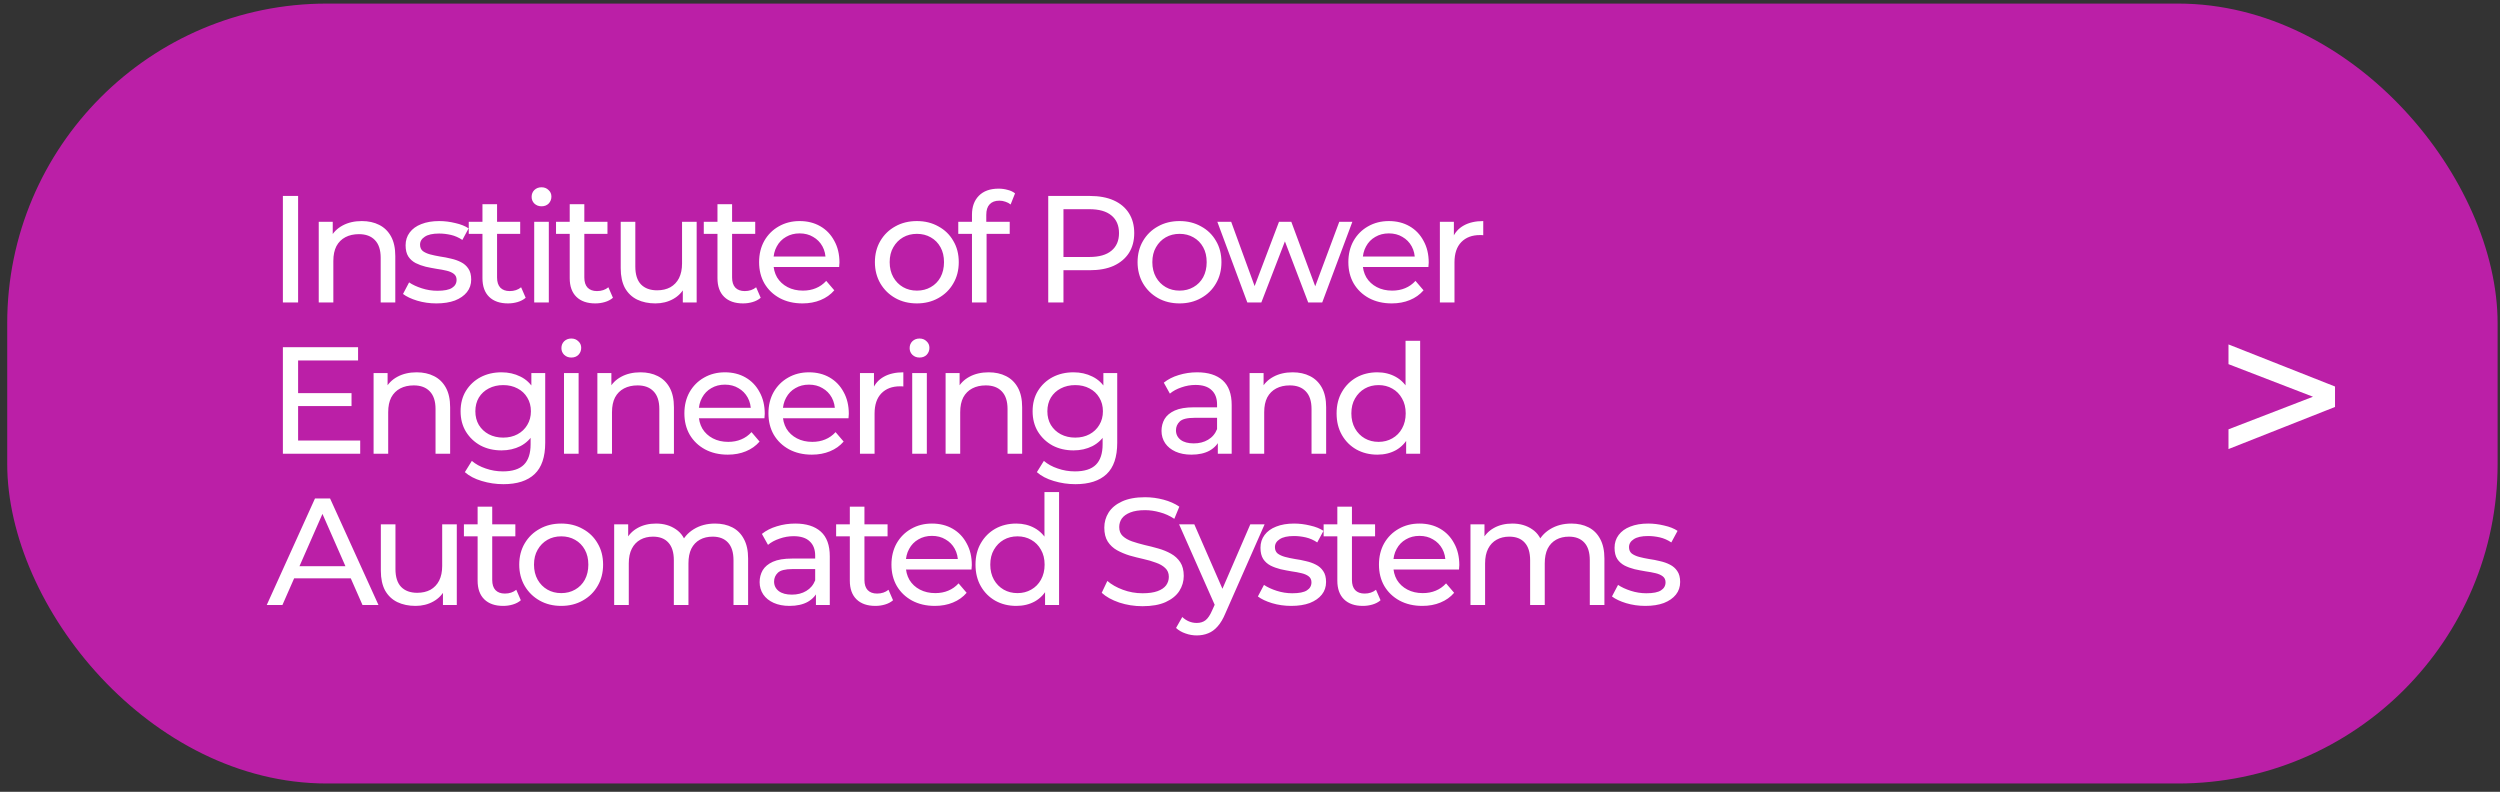
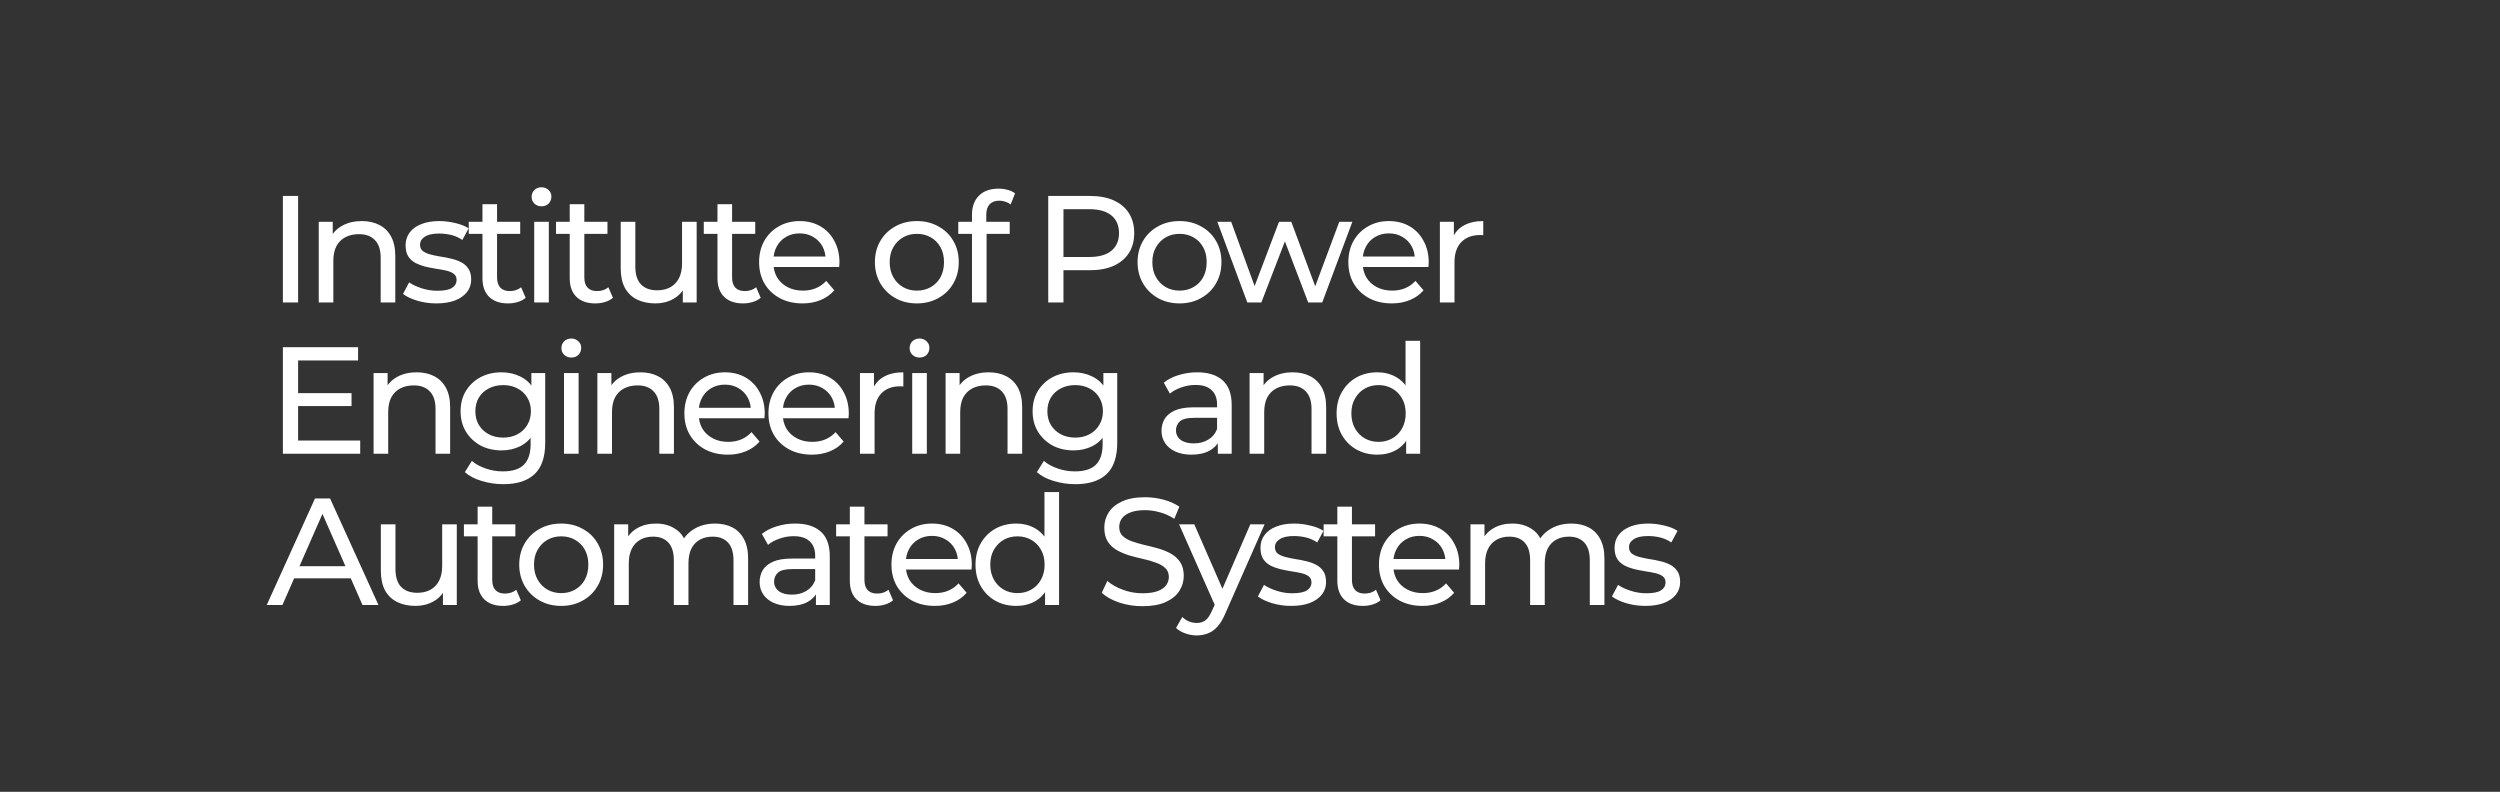
<svg xmlns="http://www.w3.org/2000/svg" width="281" height="89" viewBox="0 0 281 89" fill="none">
  <rect x="0" y="0" width="281" height="89" fill="#333333" stroke="none" />
-   <rect x="0.812" y="0.403" width="279.919" height="87.662" rx="35.925" fill="#BB1FA7" />
  <path d="M31.796 34V22.025H33.507V34H31.796ZM40.668 24.848C41.409 24.848 42.059 24.99 42.618 25.275C43.188 25.56 43.633 25.994 43.952 26.575C44.272 27.157 44.431 27.893 44.431 28.782V34H42.789V28.97C42.789 28.092 42.572 27.431 42.139 26.986C41.717 26.541 41.118 26.319 40.343 26.319C39.761 26.319 39.253 26.433 38.82 26.661C38.387 26.889 38.05 27.226 37.811 27.67C37.583 28.115 37.468 28.668 37.468 29.33V34H35.826V24.933H37.4V27.38L37.144 26.729C37.44 26.136 37.896 25.674 38.512 25.344C39.128 25.013 39.846 24.848 40.668 24.848ZM49.044 34.103C48.292 34.103 47.573 34 46.889 33.795C46.216 33.589 45.686 33.339 45.298 33.042L45.982 31.742C46.37 32.004 46.849 32.227 47.419 32.409C47.989 32.592 48.571 32.683 49.164 32.683C49.928 32.683 50.476 32.574 50.806 32.358C51.149 32.141 51.32 31.839 51.32 31.451C51.32 31.166 51.217 30.944 51.012 30.784C50.806 30.624 50.533 30.504 50.191 30.425C49.86 30.345 49.489 30.276 49.079 30.219C48.668 30.151 48.258 30.071 47.847 29.98C47.436 29.877 47.06 29.74 46.718 29.569C46.376 29.387 46.102 29.142 45.897 28.834C45.691 28.514 45.589 28.092 45.589 27.568C45.589 27.02 45.743 26.541 46.051 26.131C46.359 25.72 46.792 25.406 47.351 25.19C47.921 24.962 48.594 24.848 49.37 24.848C49.963 24.848 50.561 24.922 51.166 25.07C51.782 25.207 52.283 25.406 52.671 25.669L51.97 26.969C51.559 26.695 51.132 26.507 50.687 26.404C50.242 26.302 49.797 26.25 49.352 26.25C48.634 26.25 48.098 26.37 47.744 26.61C47.391 26.838 47.214 27.134 47.214 27.499C47.214 27.807 47.317 28.047 47.522 28.218C47.739 28.377 48.012 28.503 48.343 28.594C48.685 28.685 49.062 28.765 49.472 28.834C49.883 28.891 50.293 28.97 50.704 29.073C51.114 29.164 51.485 29.296 51.816 29.467C52.158 29.638 52.432 29.877 52.637 30.185C52.854 30.493 52.962 30.904 52.962 31.417C52.962 31.964 52.802 32.438 52.483 32.837C52.164 33.236 51.713 33.55 51.132 33.778C50.55 33.994 49.854 34.103 49.044 34.103ZM57.102 34.103C56.189 34.103 55.482 33.857 54.98 33.367C54.478 32.877 54.228 32.175 54.228 31.263V22.949H55.87V31.194C55.87 31.685 55.99 32.061 56.229 32.324C56.48 32.586 56.834 32.717 57.29 32.717C57.803 32.717 58.231 32.574 58.573 32.289L59.086 33.47C58.835 33.686 58.533 33.846 58.179 33.949C57.837 34.051 57.478 34.103 57.102 34.103ZM52.688 26.285V24.933H58.47V26.285H52.688ZM60.045 34V24.933H61.687V34H60.045ZM60.866 23.188C60.547 23.188 60.279 23.085 60.062 22.88C59.857 22.675 59.754 22.424 59.754 22.128C59.754 21.82 59.857 21.563 60.062 21.358C60.279 21.152 60.547 21.05 60.866 21.05C61.186 21.05 61.448 21.152 61.653 21.358C61.87 21.552 61.978 21.797 61.978 22.093C61.978 22.401 61.876 22.663 61.67 22.88C61.465 23.085 61.197 23.188 60.866 23.188ZM66.91 34.103C65.998 34.103 65.291 33.857 64.789 33.367C64.287 32.877 64.036 32.175 64.036 31.263V22.949H65.678V31.194C65.678 31.685 65.798 32.061 66.038 32.324C66.289 32.586 66.642 32.717 67.098 32.717C67.612 32.717 68.039 32.574 68.382 32.289L68.895 33.47C68.644 33.686 68.342 33.846 67.988 33.949C67.646 34.051 67.287 34.103 66.91 34.103ZM62.497 26.285V24.933H68.279V26.285H62.497ZM73.669 34.103C72.893 34.103 72.209 33.96 71.616 33.675C71.034 33.39 70.578 32.956 70.247 32.375C69.928 31.782 69.768 31.04 69.768 30.151V24.933H71.41V29.963C71.41 30.852 71.621 31.519 72.043 31.964C72.477 32.409 73.081 32.631 73.857 32.631C74.427 32.631 74.923 32.517 75.345 32.289C75.767 32.05 76.092 31.708 76.32 31.263C76.548 30.807 76.662 30.259 76.662 29.62V24.933H78.305V34H76.748V31.554L77.005 32.204C76.708 32.808 76.263 33.276 75.67 33.606C75.077 33.937 74.41 34.103 73.669 34.103ZM83.518 34.103C82.606 34.103 81.899 33.857 81.397 33.367C80.895 32.877 80.644 32.175 80.644 31.263V22.949H82.287V31.194C82.287 31.685 82.406 32.061 82.646 32.324C82.897 32.586 83.25 32.717 83.707 32.717C84.22 32.717 84.647 32.574 84.99 32.289L85.503 33.47C85.252 33.686 84.95 33.846 84.596 33.949C84.254 34.051 83.895 34.103 83.518 34.103ZM79.105 26.285V24.933H84.887V26.285H79.105ZM90.198 34.103C89.229 34.103 88.374 33.903 87.632 33.504C86.903 33.105 86.332 32.557 85.922 31.862C85.522 31.166 85.323 30.367 85.323 29.467C85.323 28.566 85.517 27.767 85.905 27.072C86.304 26.376 86.846 25.834 87.53 25.446C88.225 25.047 89.007 24.848 89.874 24.848C90.752 24.848 91.527 25.041 92.2 25.429C92.873 25.817 93.398 26.364 93.774 27.072C94.162 27.767 94.356 28.583 94.356 29.518C94.356 29.586 94.35 29.666 94.338 29.757C94.338 29.849 94.333 29.934 94.321 30.014H86.606V28.834H93.466L92.799 29.244C92.81 28.663 92.691 28.144 92.44 27.687C92.189 27.231 91.841 26.878 91.396 26.627C90.963 26.364 90.455 26.233 89.874 26.233C89.303 26.233 88.796 26.364 88.351 26.627C87.906 26.878 87.558 27.237 87.307 27.704C87.056 28.161 86.931 28.685 86.931 29.278V29.552C86.931 30.157 87.068 30.698 87.342 31.177C87.627 31.645 88.02 32.01 88.522 32.272C89.024 32.535 89.6 32.666 90.25 32.666C90.786 32.666 91.271 32.574 91.704 32.392C92.149 32.209 92.537 31.936 92.867 31.571L93.774 32.631C93.363 33.11 92.85 33.475 92.234 33.726C91.63 33.977 90.951 34.103 90.198 34.103ZM103.061 34.103C102.148 34.103 101.339 33.903 100.632 33.504C99.924 33.105 99.366 32.557 98.955 31.862C98.544 31.154 98.339 30.356 98.339 29.467C98.339 28.566 98.544 27.767 98.955 27.072C99.366 26.376 99.924 25.834 100.632 25.446C101.339 25.047 102.148 24.848 103.061 24.848C103.962 24.848 104.766 25.047 105.473 25.446C106.191 25.834 106.75 26.376 107.149 27.072C107.56 27.756 107.765 28.554 107.765 29.467C107.765 30.367 107.56 31.166 107.149 31.862C106.75 32.557 106.191 33.105 105.473 33.504C104.766 33.903 103.962 34.103 103.061 34.103ZM103.061 32.666C103.642 32.666 104.161 32.535 104.618 32.272C105.085 32.01 105.45 31.639 105.712 31.16C105.975 30.67 106.106 30.105 106.106 29.467C106.106 28.817 105.975 28.258 105.712 27.79C105.45 27.311 105.085 26.94 104.618 26.678C104.161 26.416 103.642 26.285 103.061 26.285C102.479 26.285 101.96 26.416 101.504 26.678C101.048 26.94 100.683 27.311 100.409 27.79C100.135 28.258 99.999 28.817 99.999 29.467C99.999 30.105 100.135 30.67 100.409 31.16C100.683 31.639 101.048 32.01 101.504 32.272C101.96 32.535 102.479 32.666 103.061 32.666ZM109.25 34V24.129C109.25 23.239 109.506 22.532 110.019 22.008C110.544 21.472 111.285 21.204 112.243 21.204C112.597 21.204 112.933 21.249 113.253 21.341C113.584 21.42 113.863 21.552 114.091 21.734L113.595 22.983C113.424 22.846 113.23 22.743 113.013 22.675C112.797 22.595 112.568 22.555 112.329 22.555C111.85 22.555 111.485 22.692 111.234 22.966C110.983 23.228 110.858 23.622 110.858 24.146V25.361L110.892 26.113V34H109.25ZM107.71 26.285V24.933H113.492V26.285H107.71ZM117.822 34V22.025H122.492C123.542 22.025 124.437 22.19 125.178 22.521C125.919 22.852 126.49 23.331 126.889 23.958C127.288 24.585 127.488 25.332 127.488 26.199C127.488 27.066 127.288 27.813 126.889 28.44C126.49 29.056 125.919 29.535 125.178 29.877C124.437 30.208 123.542 30.373 122.492 30.373H118.763L119.533 29.569V34H117.822ZM119.533 29.74L118.763 28.885H122.441C123.536 28.885 124.363 28.651 124.922 28.183C125.492 27.716 125.777 27.054 125.777 26.199C125.777 25.344 125.492 24.682 124.922 24.215C124.363 23.747 123.536 23.513 122.441 23.513H118.763L119.533 22.658V29.74ZM132.585 34.103C131.673 34.103 130.863 33.903 130.156 33.504C129.449 33.105 128.89 32.557 128.479 31.862C128.069 31.154 127.863 30.356 127.863 29.467C127.863 28.566 128.069 27.767 128.479 27.072C128.89 26.376 129.449 25.834 130.156 25.446C130.863 25.047 131.673 24.848 132.585 24.848C133.486 24.848 134.29 25.047 134.997 25.446C135.716 25.834 136.274 26.376 136.674 27.072C137.084 27.756 137.29 28.554 137.29 29.467C137.29 30.367 137.084 31.166 136.674 31.862C136.274 32.557 135.716 33.105 134.997 33.504C134.29 33.903 133.486 34.103 132.585 34.103ZM132.585 32.666C133.167 32.666 133.686 32.535 134.142 32.272C134.609 32.01 134.974 31.639 135.237 31.16C135.499 30.67 135.63 30.105 135.63 29.467C135.63 28.817 135.499 28.258 135.237 27.79C134.974 27.311 134.609 26.94 134.142 26.678C133.686 26.416 133.167 26.285 132.585 26.285C132.003 26.285 131.484 26.416 131.028 26.678C130.572 26.94 130.207 27.311 129.933 27.79C129.66 28.258 129.523 28.817 129.523 29.467C129.523 30.105 129.66 30.67 129.933 31.16C130.207 31.639 130.572 32.01 131.028 32.272C131.484 32.535 132.003 32.666 132.585 32.666ZM140.2 34L136.83 24.933H138.386L141.38 33.145H140.645L143.758 24.933H145.144L148.189 33.145H147.47L150.533 24.933H152.004L148.617 34H147.043L144.186 26.507H144.665L141.774 34H140.2ZM156.431 34.103C155.461 34.103 154.606 33.903 153.864 33.504C153.135 33.105 152.564 32.557 152.154 31.862C151.755 31.166 151.555 30.367 151.555 29.467C151.555 28.566 151.749 27.767 152.137 27.072C152.536 26.376 153.078 25.834 153.762 25.446C154.458 25.047 155.239 24.848 156.106 24.848C156.984 24.848 157.759 25.041 158.432 25.429C159.105 25.817 159.63 26.364 160.006 27.072C160.394 27.767 160.588 28.583 160.588 29.518C160.588 29.586 160.582 29.666 160.571 29.757C160.571 29.849 160.565 29.934 160.553 30.014H152.838V28.834H159.698L159.031 29.244C159.042 28.663 158.923 28.144 158.672 27.687C158.421 27.231 158.073 26.878 157.628 26.627C157.195 26.364 156.687 26.233 156.106 26.233C155.535 26.233 155.028 26.364 154.583 26.627C154.138 26.878 153.79 27.237 153.539 27.704C153.289 28.161 153.163 28.685 153.163 29.278V29.552C153.163 30.157 153.3 30.698 153.574 31.177C153.859 31.645 154.252 32.01 154.754 32.272C155.256 32.535 155.832 32.666 156.482 32.666C157.018 32.666 157.503 32.574 157.936 32.392C158.381 32.209 158.769 31.936 159.099 31.571L160.006 32.631C159.595 33.11 159.082 33.475 158.466 33.726C157.862 33.977 157.183 34.103 156.431 34.103ZM161.842 34V24.933H163.416V27.397L163.262 26.781C163.513 26.153 163.935 25.674 164.528 25.344C165.121 25.013 165.851 24.848 166.717 24.848V26.439C166.649 26.427 166.58 26.422 166.512 26.422C166.455 26.422 166.398 26.422 166.341 26.422C165.463 26.422 164.767 26.684 164.254 27.208C163.741 27.733 163.484 28.491 163.484 29.484V34H161.842ZM33.353 44.191H39.512V45.645H33.353V44.191ZM33.507 49.512H40.487V51H31.796V39.025H40.247V40.513H33.507V49.512ZM46.832 41.848C47.574 41.848 48.224 41.99 48.782 42.275C49.353 42.56 49.797 42.994 50.117 43.575C50.436 44.157 50.596 44.893 50.596 45.782V51H48.954V45.97C48.954 45.092 48.737 44.431 48.303 43.986C47.882 43.541 47.283 43.319 46.507 43.319C45.926 43.319 45.418 43.433 44.985 43.661C44.551 43.889 44.215 44.225 43.975 44.67C43.747 45.115 43.633 45.668 43.633 46.33V51H41.991V41.933H43.565V44.38L43.308 43.729C43.605 43.136 44.061 42.674 44.677 42.344C45.293 42.013 46.011 41.848 46.832 41.848ZM56.578 54.422C55.745 54.422 54.935 54.302 54.148 54.062C53.373 53.834 52.74 53.503 52.249 53.07L53.036 51.804C53.459 52.169 53.977 52.454 54.593 52.659C55.209 52.876 55.853 52.984 56.526 52.984C57.598 52.984 58.385 52.733 58.887 52.232C59.389 51.73 59.64 50.966 59.64 49.939V48.023L59.811 46.227L59.725 44.414V41.933H61.282V49.768C61.282 51.365 60.883 52.54 60.085 53.292C59.286 54.045 58.117 54.422 56.578 54.422ZM56.372 50.624C55.494 50.624 54.707 50.441 54.012 50.076C53.327 49.7 52.78 49.181 52.369 48.519C51.97 47.858 51.77 47.094 51.77 46.227C51.77 45.349 51.97 44.585 52.369 43.935C52.78 43.273 53.327 42.76 54.012 42.395C54.707 42.03 55.494 41.848 56.372 41.848C57.148 41.848 57.855 42.007 58.494 42.327C59.132 42.635 59.64 43.114 60.016 43.764C60.404 44.414 60.598 45.235 60.598 46.227C60.598 47.208 60.404 48.023 60.016 48.673C59.64 49.324 59.132 49.814 58.494 50.145C57.855 50.464 57.148 50.624 56.372 50.624ZM56.561 49.187C57.165 49.187 57.701 49.061 58.169 48.81C58.636 48.559 59.001 48.212 59.264 47.767C59.537 47.322 59.674 46.809 59.674 46.227C59.674 45.645 59.537 45.132 59.264 44.687C59.001 44.243 58.636 43.901 58.169 43.661C57.701 43.41 57.165 43.285 56.561 43.285C55.956 43.285 55.414 43.41 54.935 43.661C54.468 43.901 54.097 44.243 53.823 44.687C53.561 45.132 53.43 45.645 53.43 46.227C53.43 46.809 53.561 47.322 53.823 47.767C54.097 48.212 54.468 48.559 54.935 48.81C55.414 49.061 55.956 49.187 56.561 49.187ZM63.394 51V41.933H65.036V51H63.394ZM64.215 40.188C63.896 40.188 63.628 40.086 63.411 39.88C63.206 39.675 63.103 39.424 63.103 39.127C63.103 38.82 63.206 38.563 63.411 38.358C63.628 38.152 63.896 38.05 64.215 38.05C64.534 38.05 64.797 38.152 65.002 38.358C65.219 38.552 65.327 38.797 65.327 39.093C65.327 39.401 65.224 39.663 65.019 39.88C64.814 40.086 64.546 40.188 64.215 40.188ZM71.987 41.848C72.728 41.848 73.378 41.99 73.937 42.275C74.507 42.56 74.952 42.994 75.271 43.575C75.591 44.157 75.75 44.893 75.75 45.782V51H74.108V45.97C74.108 45.092 73.891 44.431 73.458 43.986C73.036 43.541 72.437 43.319 71.662 43.319C71.08 43.319 70.573 43.433 70.139 43.661C69.706 43.889 69.369 44.225 69.13 44.67C68.902 45.115 68.788 45.668 68.788 46.33V51H67.145V41.933H68.719V44.38L68.463 43.729C68.759 43.136 69.215 42.674 69.831 42.344C70.447 42.013 71.166 41.848 71.987 41.848ZM81.801 51.103C80.831 51.103 79.976 50.903 79.234 50.504C78.505 50.105 77.934 49.557 77.524 48.862C77.125 48.166 76.925 47.367 76.925 46.467C76.925 45.566 77.119 44.767 77.507 44.072C77.906 43.376 78.448 42.834 79.132 42.446C79.828 42.047 80.609 41.848 81.475 41.848C82.354 41.848 83.129 42.041 83.802 42.429C84.475 42.817 85 43.364 85.376 44.072C85.764 44.767 85.958 45.583 85.958 46.518C85.958 46.586 85.952 46.666 85.941 46.757C85.941 46.849 85.935 46.934 85.923 47.014H78.208V45.834H85.068L84.401 46.244C84.412 45.663 84.293 45.144 84.042 44.687C83.791 44.231 83.443 43.878 82.998 43.627C82.565 43.364 82.057 43.233 81.475 43.233C80.905 43.233 80.398 43.364 79.953 43.627C79.508 43.878 79.16 44.237 78.909 44.705C78.659 45.161 78.533 45.685 78.533 46.278V46.552C78.533 47.157 78.67 47.698 78.944 48.177C79.229 48.645 79.622 49.01 80.124 49.272C80.626 49.535 81.202 49.666 81.852 49.666C82.388 49.666 82.873 49.574 83.306 49.392C83.751 49.209 84.139 48.936 84.469 48.571L85.376 49.631C84.965 50.11 84.452 50.475 83.836 50.726C83.232 50.977 82.553 51.103 81.801 51.103ZM91.249 51.103C90.28 51.103 89.424 50.903 88.683 50.504C87.953 50.105 87.383 49.557 86.972 48.862C86.573 48.166 86.373 47.367 86.373 46.467C86.373 45.566 86.567 44.767 86.955 44.072C87.354 43.376 87.896 42.834 88.58 42.446C89.276 42.047 90.057 41.848 90.924 41.848C91.802 41.848 92.578 42.041 93.251 42.429C93.924 42.817 94.448 43.364 94.825 44.072C95.212 44.767 95.406 45.583 95.406 46.518C95.406 46.586 95.4 46.666 95.389 46.757C95.389 46.849 95.383 46.934 95.372 47.014H87.656V45.834H94.516L93.849 46.244C93.861 45.663 93.741 45.144 93.49 44.687C93.239 44.231 92.891 43.878 92.447 43.627C92.013 43.364 91.506 43.233 90.924 43.233C90.354 43.233 89.846 43.364 89.401 43.627C88.957 43.878 88.609 44.237 88.358 44.705C88.107 45.161 87.981 45.685 87.981 46.278V46.552C87.981 47.157 88.118 47.698 88.392 48.177C88.677 48.645 89.071 49.01 89.573 49.272C90.074 49.535 90.65 49.666 91.3 49.666C91.836 49.666 92.321 49.574 92.754 49.392C93.199 49.209 93.587 48.936 93.918 48.571L94.825 49.631C94.414 50.11 93.901 50.475 93.285 50.726C92.68 50.977 92.002 51.103 91.249 51.103ZM96.66 51V41.933H98.234V44.397L98.08 43.781C98.331 43.153 98.753 42.674 99.346 42.344C99.939 42.013 100.669 41.848 101.536 41.848V43.439C101.467 43.427 101.399 43.422 101.33 43.422C101.273 43.422 101.216 43.422 101.159 43.422C100.281 43.422 99.585 43.684 99.072 44.208C98.559 44.733 98.302 45.491 98.302 46.484V51H96.66ZM102.533 51V41.933H104.176V51H102.533ZM103.355 40.188C103.035 40.188 102.767 40.086 102.551 39.88C102.345 39.675 102.243 39.424 102.243 39.127C102.243 38.82 102.345 38.563 102.551 38.358C102.767 38.152 103.035 38.05 103.355 38.05C103.674 38.05 103.936 38.152 104.142 38.358C104.358 38.552 104.467 38.797 104.467 39.093C104.467 39.401 104.364 39.663 104.159 39.88C103.953 40.086 103.685 40.188 103.355 40.188ZM111.126 41.848C111.868 41.848 112.518 41.99 113.077 42.275C113.647 42.56 114.092 42.994 114.411 43.575C114.73 44.157 114.89 44.893 114.89 45.782V51H113.248V45.97C113.248 45.092 113.031 44.431 112.598 43.986C112.176 43.541 111.577 43.319 110.801 43.319C110.22 43.319 109.712 43.433 109.279 43.661C108.845 43.889 108.509 44.225 108.269 44.67C108.041 45.115 107.927 45.668 107.927 46.33V51H106.285V41.933H107.859V44.38L107.602 43.729C107.899 43.136 108.355 42.674 108.971 42.344C109.587 42.013 110.305 41.848 111.126 41.848ZM120.872 54.422C120.039 54.422 119.23 54.302 118.443 54.062C117.667 53.834 117.034 53.503 116.544 53.07L117.331 51.804C117.753 52.169 118.272 52.454 118.887 52.659C119.503 52.876 120.148 52.984 120.82 52.984C121.893 52.984 122.679 52.733 123.181 52.232C123.683 51.73 123.934 50.966 123.934 49.939V48.023L124.105 46.227L124.02 44.414V41.933H125.576V49.768C125.576 51.365 125.177 52.54 124.379 53.292C123.58 54.045 122.411 54.422 120.872 54.422ZM120.667 50.624C119.788 50.624 119.001 50.441 118.306 50.076C117.621 49.7 117.074 49.181 116.663 48.519C116.264 47.858 116.065 47.094 116.065 46.227C116.065 45.349 116.264 44.585 116.663 43.935C117.074 43.273 117.621 42.76 118.306 42.395C119.001 42.03 119.788 41.848 120.667 41.848C121.442 41.848 122.149 42.007 122.788 42.327C123.427 42.635 123.934 43.114 124.31 43.764C124.698 44.414 124.892 45.235 124.892 46.227C124.892 47.208 124.698 48.023 124.31 48.673C123.934 49.324 123.427 49.814 122.788 50.145C122.149 50.464 121.442 50.624 120.667 50.624ZM120.855 49.187C121.459 49.187 121.995 49.061 122.463 48.81C122.93 48.559 123.295 48.212 123.558 47.767C123.831 47.322 123.968 46.809 123.968 46.227C123.968 45.645 123.831 45.132 123.558 44.687C123.295 44.243 122.93 43.901 122.463 43.661C121.995 43.41 121.459 43.285 120.855 43.285C120.25 43.285 119.709 43.41 119.23 43.661C118.762 43.901 118.391 44.243 118.118 44.687C117.855 45.132 117.724 45.645 117.724 46.227C117.724 46.809 117.855 47.322 118.118 47.767C118.391 48.212 118.762 48.559 119.23 48.81C119.709 49.061 120.25 49.187 120.855 49.187ZM136.884 51V49.084L136.798 48.725V45.457C136.798 44.761 136.593 44.225 136.183 43.849C135.783 43.461 135.179 43.267 134.369 43.267C133.833 43.267 133.309 43.359 132.795 43.541C132.282 43.712 131.849 43.946 131.495 44.243L130.811 43.011C131.279 42.635 131.837 42.349 132.487 42.156C133.149 41.95 133.839 41.848 134.557 41.848C135.801 41.848 136.759 42.15 137.431 42.754C138.104 43.359 138.441 44.282 138.441 45.526V51H136.884ZM133.907 51.103C133.234 51.103 132.641 50.989 132.128 50.761C131.626 50.532 131.239 50.219 130.965 49.82C130.691 49.409 130.554 48.947 130.554 48.434C130.554 47.944 130.668 47.499 130.896 47.099C131.136 46.7 131.518 46.381 132.043 46.142C132.579 45.902 133.297 45.782 134.198 45.782H137.072V46.963H134.267C133.445 46.963 132.892 47.099 132.607 47.373C132.322 47.647 132.179 47.978 132.179 48.365C132.179 48.81 132.356 49.169 132.71 49.443C133.063 49.706 133.554 49.837 134.181 49.837C134.797 49.837 135.333 49.7 135.789 49.426C136.257 49.152 136.593 48.753 136.798 48.229L137.124 49.358C136.907 49.894 136.525 50.321 135.977 50.641C135.43 50.949 134.74 51.103 133.907 51.103ZM145.295 41.848C146.036 41.848 146.686 41.99 147.245 42.275C147.815 42.56 148.26 42.994 148.58 43.575C148.899 44.157 149.059 44.893 149.059 45.782V51H147.416V45.97C147.416 45.092 147.2 44.431 146.766 43.986C146.344 43.541 145.745 43.319 144.97 43.319C144.388 43.319 143.881 43.433 143.447 43.661C143.014 43.889 142.678 44.225 142.438 44.67C142.21 45.115 142.096 45.668 142.096 46.33V51H140.454V41.933H142.027V44.38L141.771 43.729C142.067 43.136 142.524 42.674 143.139 42.344C143.755 42.013 144.474 41.848 145.295 41.848ZM154.818 51.103C153.94 51.103 153.153 50.909 152.457 50.521C151.773 50.133 151.231 49.592 150.832 48.896C150.433 48.2 150.233 47.39 150.233 46.467C150.233 45.543 150.433 44.739 150.832 44.054C151.231 43.359 151.773 42.817 152.457 42.429C153.153 42.041 153.94 41.848 154.818 41.848C155.582 41.848 156.272 42.019 156.888 42.361C157.504 42.703 157.994 43.216 158.359 43.901C158.736 44.585 158.924 45.44 158.924 46.467C158.924 47.493 158.741 48.348 158.376 49.033C158.023 49.717 157.538 50.236 156.922 50.589C156.306 50.932 155.605 51.103 154.818 51.103ZM154.955 49.666C155.525 49.666 156.038 49.535 156.494 49.272C156.962 49.01 157.327 48.639 157.589 48.16C157.863 47.67 158 47.105 158 46.467C158 45.816 157.863 45.258 157.589 44.79C157.327 44.311 156.962 43.94 156.494 43.678C156.038 43.416 155.525 43.285 154.955 43.285C154.373 43.285 153.854 43.416 153.398 43.678C152.942 43.94 152.577 44.311 152.303 44.79C152.029 45.258 151.893 45.816 151.893 46.467C151.893 47.105 152.029 47.67 152.303 48.16C152.577 48.639 152.942 49.01 153.398 49.272C153.854 49.535 154.373 49.666 154.955 49.666ZM158.051 51V48.554L158.154 46.45L157.983 44.345V38.306H159.625V51H158.051ZM29.983 68L35.406 56.025H37.099L42.54 68H40.743L35.902 56.983H36.586L31.745 68H29.983ZM32.292 65.006L32.754 63.638H39.495L39.991 65.006H32.292ZM46.708 68.103C45.932 68.103 45.248 67.96 44.655 67.675C44.073 67.39 43.617 66.957 43.286 66.375C42.967 65.782 42.807 65.04 42.807 64.151V58.933H44.45V63.963C44.45 64.852 44.661 65.519 45.083 65.964C45.516 66.409 46.121 66.631 46.896 66.631C47.466 66.631 47.962 66.517 48.385 66.289C48.806 66.05 49.132 65.708 49.36 65.263C49.588 64.807 49.702 64.259 49.702 63.62V58.933H51.344V68H49.787V65.554L50.044 66.204C49.747 66.808 49.303 67.276 48.709 67.606C48.117 67.937 47.449 68.103 46.708 68.103ZM56.558 68.103C55.645 68.103 54.938 67.857 54.436 67.367C53.934 66.877 53.684 66.175 53.684 65.263V56.949H55.326V65.194C55.326 65.685 55.446 66.061 55.685 66.323C55.936 66.586 56.29 66.717 56.746 66.717C57.259 66.717 57.687 66.574 58.029 66.289L58.542 67.47C58.291 67.686 57.989 67.846 57.635 67.949C57.293 68.051 56.934 68.103 56.558 68.103ZM52.144 60.285V58.933H57.926V60.285H52.144ZM63.084 68.103C62.171 68.103 61.362 67.903 60.655 67.504C59.947 67.105 59.389 66.557 58.978 65.862C58.568 65.154 58.362 64.356 58.362 63.467C58.362 62.566 58.568 61.767 58.978 61.072C59.389 60.376 59.947 59.834 60.655 59.446C61.362 59.047 62.171 58.848 63.084 58.848C63.985 58.848 64.789 59.047 65.496 59.446C66.215 59.834 66.773 60.376 67.172 61.072C67.583 61.756 67.788 62.554 67.788 63.467C67.788 64.368 67.583 65.166 67.172 65.862C66.773 66.557 66.215 67.105 65.496 67.504C64.789 67.903 63.985 68.103 63.084 68.103ZM63.084 66.666C63.666 66.666 64.184 66.534 64.641 66.272C65.108 66.01 65.473 65.639 65.736 65.16C65.998 64.67 66.129 64.105 66.129 63.467C66.129 62.816 65.998 62.258 65.736 61.79C65.473 61.311 65.108 60.94 64.641 60.678C64.184 60.416 63.666 60.285 63.084 60.285C62.502 60.285 61.983 60.416 61.527 60.678C61.071 60.94 60.706 61.311 60.432 61.79C60.158 62.258 60.022 62.816 60.022 63.467C60.022 64.105 60.158 64.67 60.432 65.16C60.706 65.639 61.071 66.01 61.527 66.272C61.983 66.534 62.502 66.666 63.084 66.666ZM80.375 58.848C81.105 58.848 81.75 58.99 82.308 59.275C82.867 59.56 83.301 59.994 83.609 60.575C83.928 61.157 84.088 61.893 84.088 62.782V68H82.445V62.97C82.445 62.092 82.24 61.431 81.829 60.986C81.419 60.541 80.843 60.319 80.102 60.319C79.554 60.319 79.075 60.433 78.665 60.661C78.254 60.889 77.935 61.225 77.707 61.67C77.49 62.115 77.382 62.668 77.382 63.33V68H75.739V62.97C75.739 62.092 75.534 61.431 75.123 60.986C74.724 60.541 74.148 60.319 73.395 60.319C72.859 60.319 72.386 60.433 71.976 60.661C71.565 60.889 71.246 61.225 71.018 61.67C70.79 62.115 70.675 62.668 70.675 63.33V68H69.033V58.933H70.607V61.345L70.35 60.729C70.635 60.136 71.075 59.674 71.668 59.344C72.261 59.013 72.951 58.848 73.738 58.848C74.604 58.848 75.352 59.064 75.979 59.498C76.606 59.92 77.017 60.564 77.21 61.431L76.543 61.157C76.817 60.461 77.296 59.903 77.98 59.481C78.665 59.059 79.463 58.848 80.375 58.848ZM91.711 68V66.084L91.626 65.725V62.457C91.626 61.761 91.421 61.225 91.01 60.849C90.611 60.461 90.006 60.267 89.197 60.267C88.66 60.267 88.136 60.359 87.623 60.541C87.109 60.712 86.676 60.946 86.323 61.243L85.638 60.011C86.106 59.635 86.665 59.349 87.315 59.156C87.976 58.95 88.666 58.848 89.385 58.848C90.628 58.848 91.586 59.15 92.259 59.754C92.932 60.359 93.268 61.282 93.268 62.526V68H91.711ZM88.735 68.103C88.062 68.103 87.469 67.989 86.956 67.76C86.454 67.532 86.066 67.219 85.792 66.82C85.519 66.409 85.382 65.947 85.382 65.434C85.382 64.944 85.496 64.499 85.724 64.1C85.963 63.7 86.345 63.381 86.87 63.142C87.406 62.902 88.124 62.782 89.025 62.782H91.9V63.963H89.094C88.273 63.963 87.72 64.1 87.434 64.373C87.149 64.647 87.007 64.978 87.007 65.365C87.007 65.81 87.184 66.169 87.537 66.443C87.891 66.706 88.381 66.837 89.008 66.837C89.624 66.837 90.16 66.7 90.617 66.426C91.084 66.152 91.421 65.753 91.626 65.229L91.951 66.358C91.734 66.894 91.352 67.321 90.805 67.641C90.257 67.949 89.567 68.103 88.735 68.103ZM98.394 68.103C97.482 68.103 96.775 67.857 96.273 67.367C95.771 66.877 95.52 66.175 95.52 65.263V56.949H97.163V65.194C97.163 65.685 97.282 66.061 97.522 66.323C97.773 66.586 98.126 66.717 98.583 66.717C99.096 66.717 99.523 66.574 99.866 66.289L100.379 67.47C100.128 67.686 99.826 67.846 99.472 67.949C99.13 68.051 98.771 68.103 98.394 68.103ZM93.981 60.285V58.933H99.763V60.285H93.981ZM105.075 68.103C104.105 68.103 103.25 67.903 102.508 67.504C101.779 67.105 101.208 66.557 100.798 65.862C100.399 65.166 100.199 64.368 100.199 63.467C100.199 62.566 100.393 61.767 100.781 61.072C101.18 60.376 101.722 59.834 102.406 59.446C103.101 59.047 103.883 58.848 104.75 58.848C105.628 58.848 106.403 59.041 107.076 59.429C107.749 59.817 108.274 60.364 108.65 61.072C109.038 61.767 109.232 62.583 109.232 63.518C109.232 63.586 109.226 63.666 109.215 63.757C109.215 63.849 109.209 63.934 109.197 64.014H101.482V62.834H108.342L107.675 63.244C107.686 62.663 107.567 62.144 107.316 61.687C107.065 61.231 106.717 60.878 106.272 60.627C105.839 60.364 105.331 60.233 104.75 60.233C104.179 60.233 103.672 60.364 103.227 60.627C102.782 60.878 102.434 61.237 102.183 61.705C101.932 62.161 101.807 62.685 101.807 63.278V63.552C101.807 64.157 101.944 64.698 102.218 65.177C102.503 65.645 102.896 66.01 103.398 66.272C103.9 66.534 104.476 66.666 105.126 66.666C105.662 66.666 106.147 66.574 106.58 66.392C107.025 66.209 107.413 65.936 107.743 65.571L108.65 66.631C108.239 67.11 107.726 67.475 107.11 67.726C106.506 67.977 105.827 68.103 105.075 68.103ZM114.232 68.103C113.354 68.103 112.567 67.909 111.871 67.521C111.187 67.133 110.645 66.591 110.246 65.896C109.847 65.2 109.647 64.39 109.647 63.467C109.647 62.543 109.847 61.739 110.246 61.054C110.645 60.359 111.187 59.817 111.871 59.429C112.567 59.041 113.354 58.848 114.232 58.848C114.996 58.848 115.686 59.019 116.302 59.361C116.918 59.703 117.408 60.216 117.773 60.901C118.15 61.585 118.338 62.44 118.338 63.467C118.338 64.493 118.155 65.348 117.79 66.033C117.437 66.717 116.952 67.236 116.336 67.589C115.721 67.932 115.019 68.103 114.232 68.103ZM114.369 66.666C114.939 66.666 115.452 66.534 115.909 66.272C116.376 66.01 116.741 65.639 117.004 65.16C117.277 64.67 117.414 64.105 117.414 63.467C117.414 62.816 117.277 62.258 117.004 61.79C116.741 61.311 116.376 60.94 115.909 60.678C115.452 60.416 114.939 60.285 114.369 60.285C113.787 60.285 113.268 60.416 112.812 60.678C112.356 60.94 111.991 61.311 111.717 61.79C111.444 62.258 111.307 62.816 111.307 63.467C111.307 64.105 111.444 64.67 111.717 65.16C111.991 65.639 112.356 66.01 112.812 66.272C113.268 66.534 113.787 66.666 114.369 66.666ZM117.465 68V65.554L117.568 63.45L117.397 61.345V55.306H119.039V68H117.465ZM128.417 68.137C127.505 68.137 126.633 68 125.8 67.726C124.968 67.441 124.312 67.076 123.833 66.631L124.466 65.297C124.922 65.696 125.504 66.027 126.211 66.289C126.918 66.552 127.653 66.683 128.417 66.683C129.113 66.683 129.678 66.603 130.111 66.443C130.544 66.284 130.864 66.067 131.069 65.793C131.274 65.508 131.377 65.189 131.377 64.835C131.377 64.425 131.24 64.094 130.966 63.843C130.704 63.592 130.356 63.392 129.923 63.244C129.501 63.084 129.033 62.948 128.52 62.834C128.007 62.719 127.488 62.588 126.963 62.44C126.45 62.281 125.977 62.081 125.543 61.841C125.121 61.602 124.779 61.282 124.517 60.883C124.255 60.473 124.124 59.948 124.124 59.309C124.124 58.694 124.283 58.129 124.603 57.616C124.933 57.091 125.435 56.675 126.108 56.367C126.792 56.048 127.659 55.888 128.708 55.888C129.404 55.888 130.094 55.979 130.778 56.162C131.463 56.344 132.056 56.606 132.557 56.949L131.993 58.317C131.48 57.975 130.938 57.73 130.368 57.582C129.797 57.422 129.244 57.342 128.708 57.342C128.035 57.342 127.482 57.428 127.049 57.599C126.616 57.77 126.296 57.998 126.091 58.283C125.897 58.568 125.8 58.888 125.8 59.241C125.8 59.663 125.931 59.999 126.194 60.25C126.467 60.501 126.815 60.701 127.237 60.849C127.67 60.997 128.144 61.134 128.657 61.26C129.17 61.374 129.683 61.505 130.197 61.653C130.721 61.801 131.195 61.995 131.617 62.235C132.05 62.474 132.398 62.794 132.66 63.193C132.922 63.592 133.054 64.105 133.054 64.733C133.054 65.337 132.888 65.901 132.557 66.426C132.227 66.939 131.713 67.356 131.018 67.675C130.333 67.983 129.467 68.137 128.417 68.137ZM134.513 71.421C134.08 71.421 133.658 71.347 133.247 71.199C132.837 71.062 132.483 70.857 132.187 70.583L132.888 69.352C133.116 69.568 133.367 69.734 133.641 69.848C133.915 69.962 134.205 70.019 134.513 70.019C134.912 70.019 135.243 69.916 135.506 69.711C135.768 69.505 136.013 69.141 136.241 68.616L136.806 67.367L136.977 67.162L140.535 58.933H142.143L137.747 68.907C137.484 69.545 137.188 70.047 136.857 70.412C136.538 70.777 136.184 71.034 135.796 71.182C135.409 71.342 134.981 71.421 134.513 71.421ZM136.669 68.291L132.529 58.933H134.24L137.764 67.008L136.669 68.291ZM145.133 68.103C144.38 68.103 143.662 68 142.977 67.795C142.304 67.589 141.774 67.338 141.386 67.042L142.071 65.742C142.458 66.004 142.937 66.227 143.508 66.409C144.078 66.591 144.659 66.683 145.253 66.683C146.017 66.683 146.564 66.574 146.895 66.358C147.237 66.141 147.408 65.839 147.408 65.451C147.408 65.166 147.305 64.944 147.1 64.784C146.895 64.624 146.621 64.504 146.279 64.425C145.948 64.345 145.578 64.276 145.167 64.219C144.756 64.151 144.346 64.071 143.935 63.98C143.525 63.877 143.148 63.74 142.806 63.569C142.464 63.387 142.19 63.142 141.985 62.834C141.78 62.514 141.677 62.092 141.677 61.568C141.677 61.02 141.831 60.541 142.139 60.131C142.447 59.72 142.88 59.406 143.439 59.19C144.009 58.962 144.682 58.848 145.458 58.848C146.051 58.848 146.65 58.922 147.254 59.07C147.87 59.207 148.372 59.406 148.76 59.669L148.058 60.969C147.648 60.695 147.22 60.507 146.775 60.404C146.33 60.302 145.886 60.25 145.441 60.25C144.722 60.25 144.186 60.37 143.833 60.61C143.479 60.838 143.302 61.134 143.302 61.499C143.302 61.807 143.405 62.047 143.61 62.218C143.827 62.377 144.101 62.503 144.431 62.594C144.774 62.685 145.15 62.765 145.56 62.834C145.971 62.891 146.382 62.97 146.792 63.073C147.203 63.164 147.573 63.295 147.904 63.467C148.246 63.638 148.52 63.877 148.725 64.185C148.942 64.493 149.05 64.904 149.05 65.417C149.05 65.964 148.891 66.438 148.571 66.837C148.252 67.236 147.802 67.549 147.22 67.778C146.638 67.994 145.943 68.103 145.133 68.103ZM153.19 68.103C152.278 68.103 151.57 67.857 151.069 67.367C150.567 66.877 150.316 66.175 150.316 65.263V56.949H151.958V65.194C151.958 65.685 152.078 66.061 152.317 66.323C152.568 66.586 152.922 66.717 153.378 66.717C153.891 66.717 154.319 66.574 154.661 66.289L155.174 67.47C154.923 67.686 154.621 67.846 154.268 67.949C153.926 68.051 153.566 68.103 153.19 68.103ZM148.776 60.285V58.933H154.559V60.285H148.776ZM159.87 68.103C158.901 68.103 158.045 67.903 157.304 67.504C156.574 67.105 156.004 66.557 155.593 65.862C155.194 65.166 154.995 64.368 154.995 63.467C154.995 62.566 155.188 61.767 155.576 61.072C155.975 60.376 156.517 59.834 157.201 59.446C157.897 59.047 158.678 58.848 159.545 58.848C160.423 58.848 161.199 59.041 161.872 59.429C162.545 59.817 163.069 60.364 163.446 61.072C163.833 61.767 164.027 62.583 164.027 63.518C164.027 63.586 164.021 63.666 164.01 63.757C164.01 63.849 164.004 63.934 163.993 64.014H156.278V62.834H163.138L162.47 63.244C162.482 62.663 162.362 62.144 162.111 61.687C161.86 61.231 161.512 60.878 161.068 60.627C160.634 60.364 160.127 60.233 159.545 60.233C158.975 60.233 158.467 60.364 158.023 60.627C157.578 60.878 157.23 61.237 156.979 61.705C156.728 62.161 156.603 62.685 156.603 63.278V63.552C156.603 64.157 156.739 64.698 157.013 65.177C157.298 65.645 157.692 66.01 158.194 66.272C158.695 66.534 159.271 66.666 159.921 66.666C160.457 66.666 160.942 66.574 161.376 66.392C161.82 66.209 162.208 65.936 162.539 65.571L163.446 66.631C163.035 67.11 162.522 67.475 161.906 67.726C161.301 67.977 160.623 68.103 159.87 68.103ZM176.623 58.848C177.353 58.848 177.998 58.99 178.557 59.275C179.115 59.56 179.549 59.994 179.857 60.575C180.176 61.157 180.336 61.893 180.336 62.782V68H178.693V62.97C178.693 62.092 178.488 61.431 178.077 60.986C177.667 60.541 177.091 60.319 176.35 60.319C175.802 60.319 175.323 60.433 174.913 60.661C174.502 60.889 174.183 61.225 173.955 61.67C173.738 62.115 173.63 62.668 173.63 63.33V68H171.987V62.97C171.987 62.092 171.782 61.431 171.371 60.986C170.972 60.541 170.396 60.319 169.644 60.319C169.108 60.319 168.634 60.433 168.224 60.661C167.813 60.889 167.494 61.225 167.266 61.67C167.038 62.115 166.924 62.668 166.924 63.33V68H165.281V58.933H166.855V61.345L166.598 60.729C166.884 60.136 167.323 59.674 167.916 59.344C168.509 59.013 169.199 58.848 169.986 58.848C170.853 58.848 171.6 59.064 172.227 59.498C172.854 59.92 173.265 60.564 173.459 61.431L172.791 61.157C173.065 60.461 173.544 59.903 174.228 59.481C174.913 59.059 175.711 58.848 176.623 58.848ZM184.931 68.103C184.179 68.103 183.46 68 182.776 67.795C182.103 67.589 181.573 67.338 181.185 67.042L181.869 65.742C182.257 66.004 182.736 66.227 183.306 66.409C183.876 66.591 184.458 66.683 185.051 66.683C185.815 66.683 186.363 66.574 186.693 66.358C187.036 66.141 187.207 65.839 187.207 65.451C187.207 65.166 187.104 64.944 186.899 64.784C186.693 64.624 186.42 64.504 186.078 64.425C185.747 64.345 185.376 64.276 184.966 64.219C184.555 64.151 184.144 64.071 183.734 63.98C183.323 63.877 182.947 63.74 182.605 63.569C182.263 63.387 181.989 63.142 181.784 62.834C181.578 62.514 181.476 62.092 181.476 61.568C181.476 61.02 181.63 60.541 181.938 60.131C182.246 59.72 182.679 59.406 183.238 59.19C183.808 58.962 184.481 58.848 185.256 58.848C185.849 58.848 186.448 58.922 187.053 59.07C187.669 59.207 188.17 59.406 188.558 59.669L187.857 60.969C187.446 60.695 187.018 60.507 186.574 60.404C186.129 60.302 185.684 60.25 185.239 60.25C184.521 60.25 183.985 60.37 183.631 60.61C183.278 60.838 183.101 61.134 183.101 61.499C183.101 61.807 183.204 62.047 183.409 62.218C183.626 62.377 183.899 62.503 184.23 62.594C184.572 62.685 184.948 62.765 185.359 62.834C185.77 62.891 186.18 62.97 186.591 63.073C187.001 63.164 187.372 63.295 187.703 63.467C188.045 63.638 188.319 63.877 188.524 64.185C188.741 64.493 188.849 64.904 188.849 65.417C188.849 65.964 188.689 66.438 188.37 66.837C188.051 67.236 187.6 67.549 187.018 67.778C186.437 67.994 185.741 68.103 184.931 68.103Z" fill="white" />
-   <path d="M250.482 50.474L262.456 45.743V43.444L250.482 38.713V40.931L261.574 45.208V43.978L250.482 48.255V50.474Z" fill="white" />
</svg>